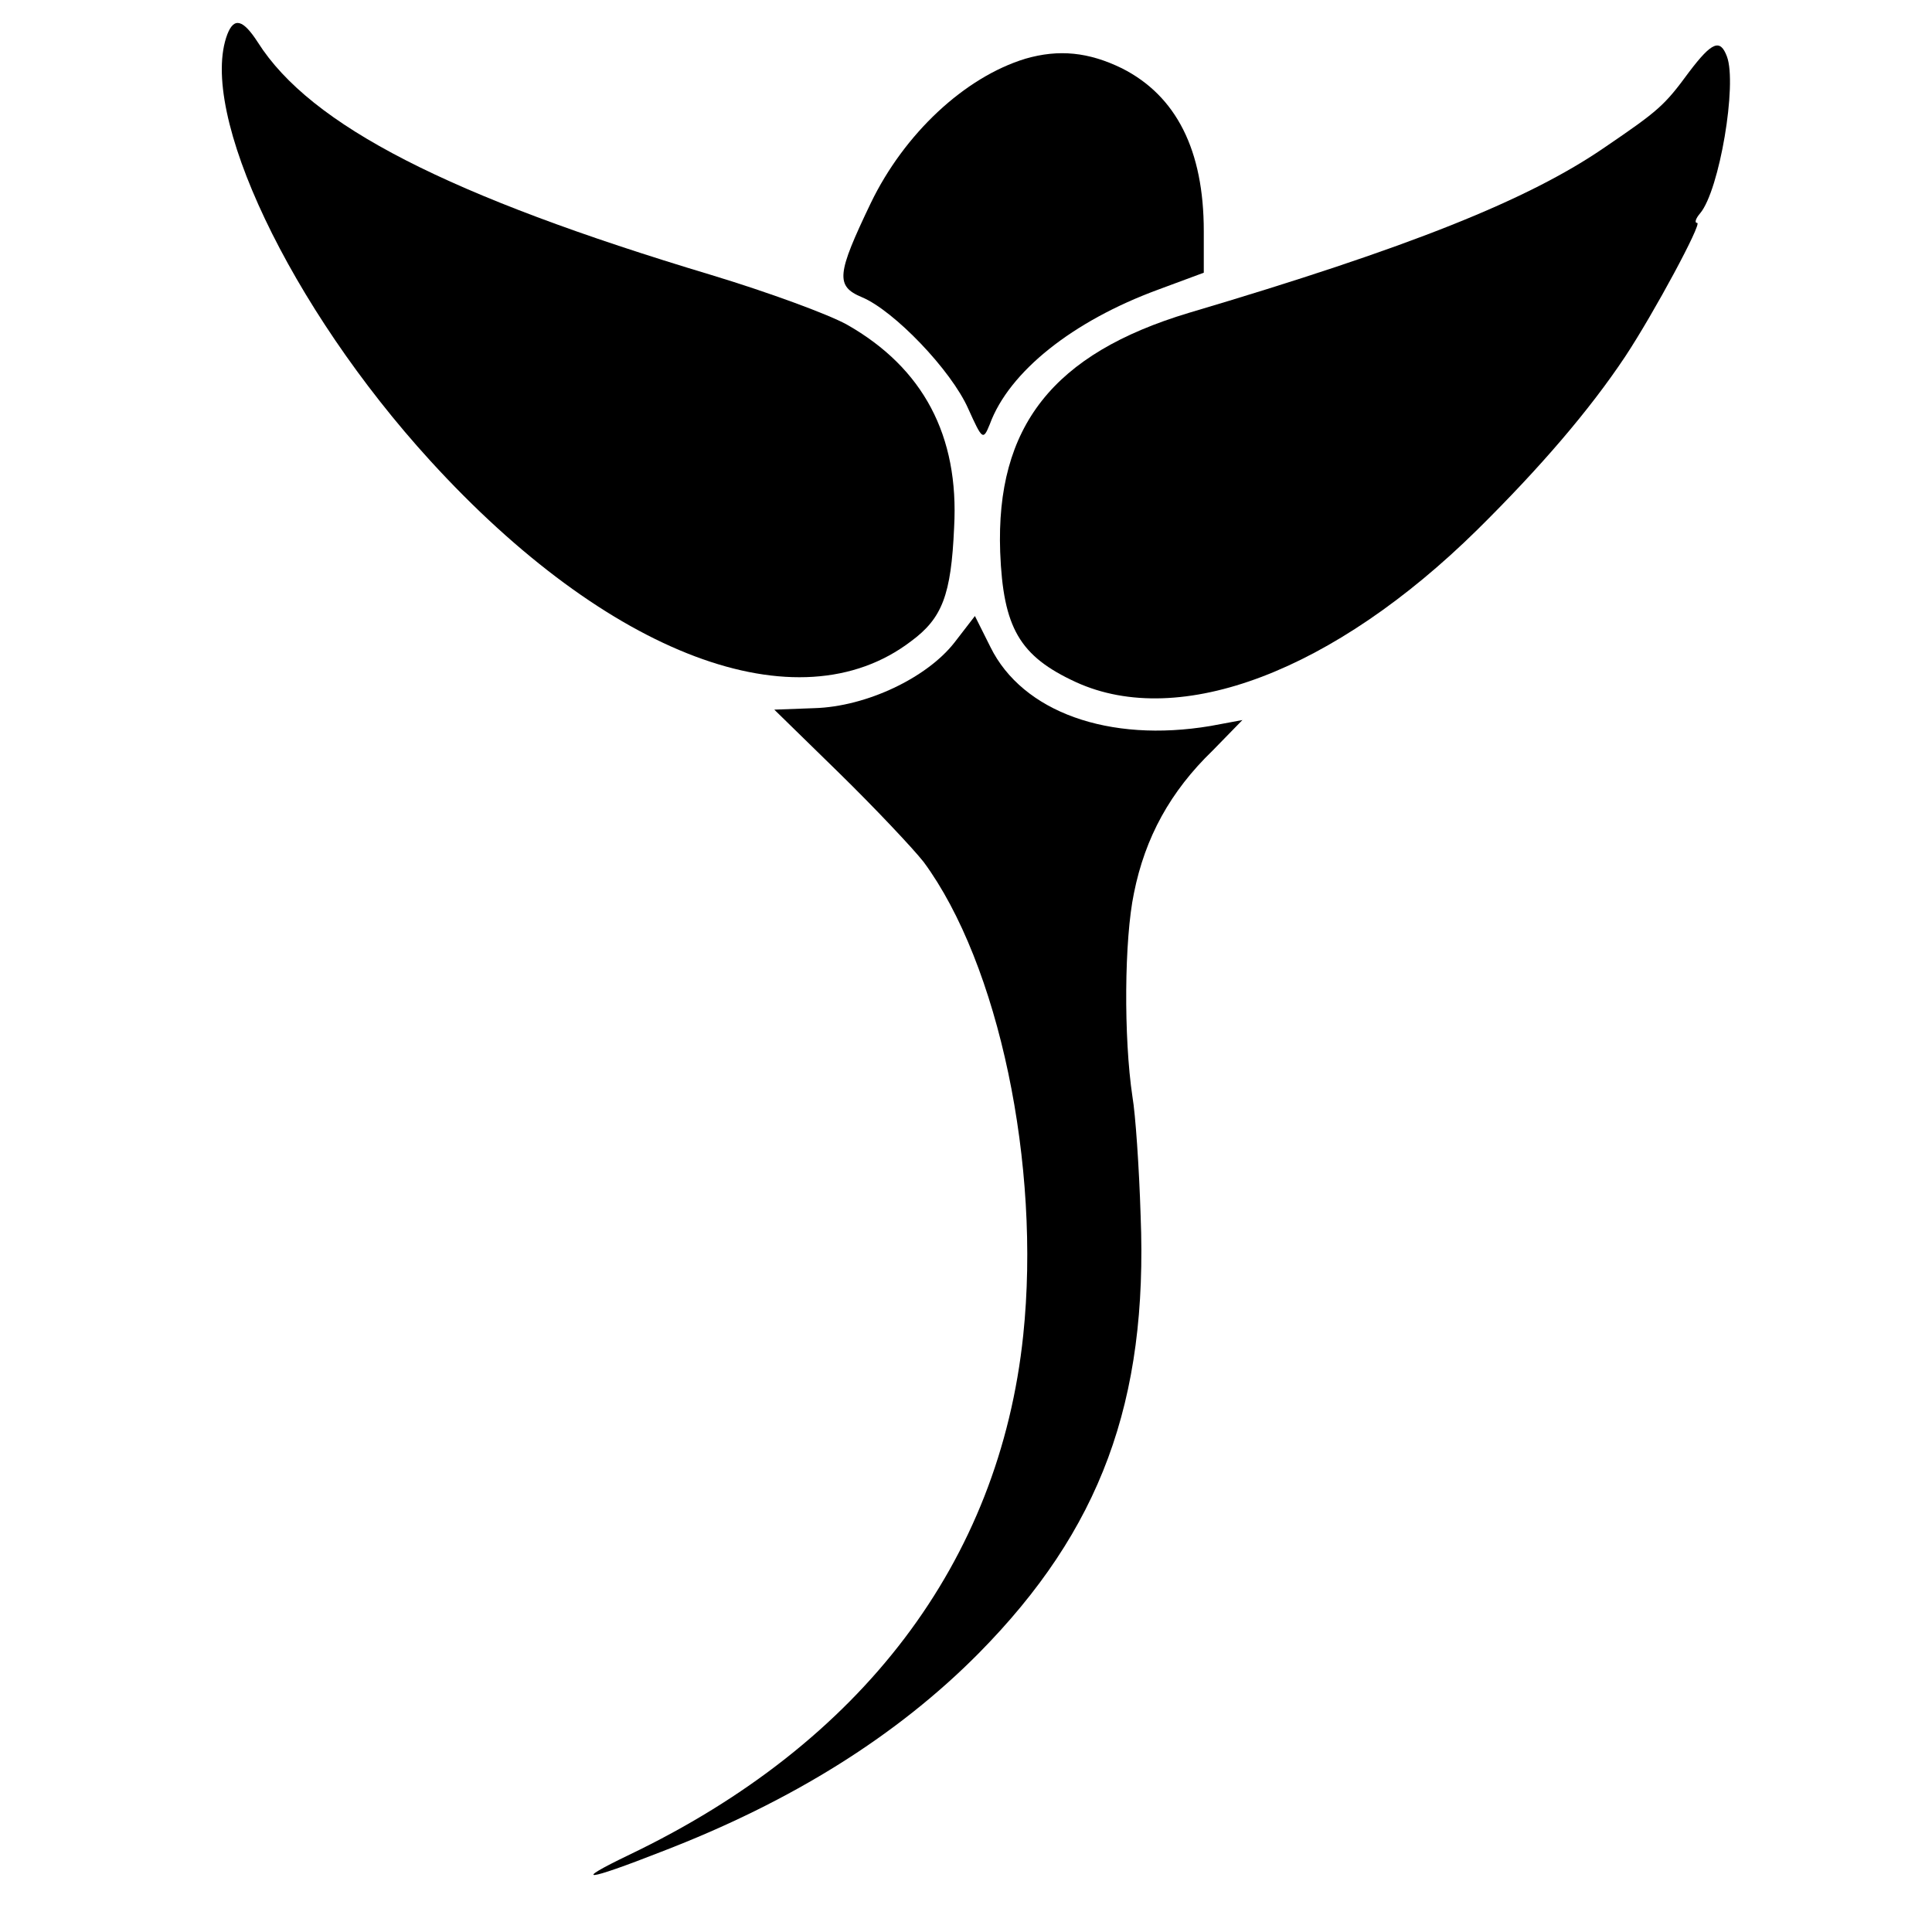
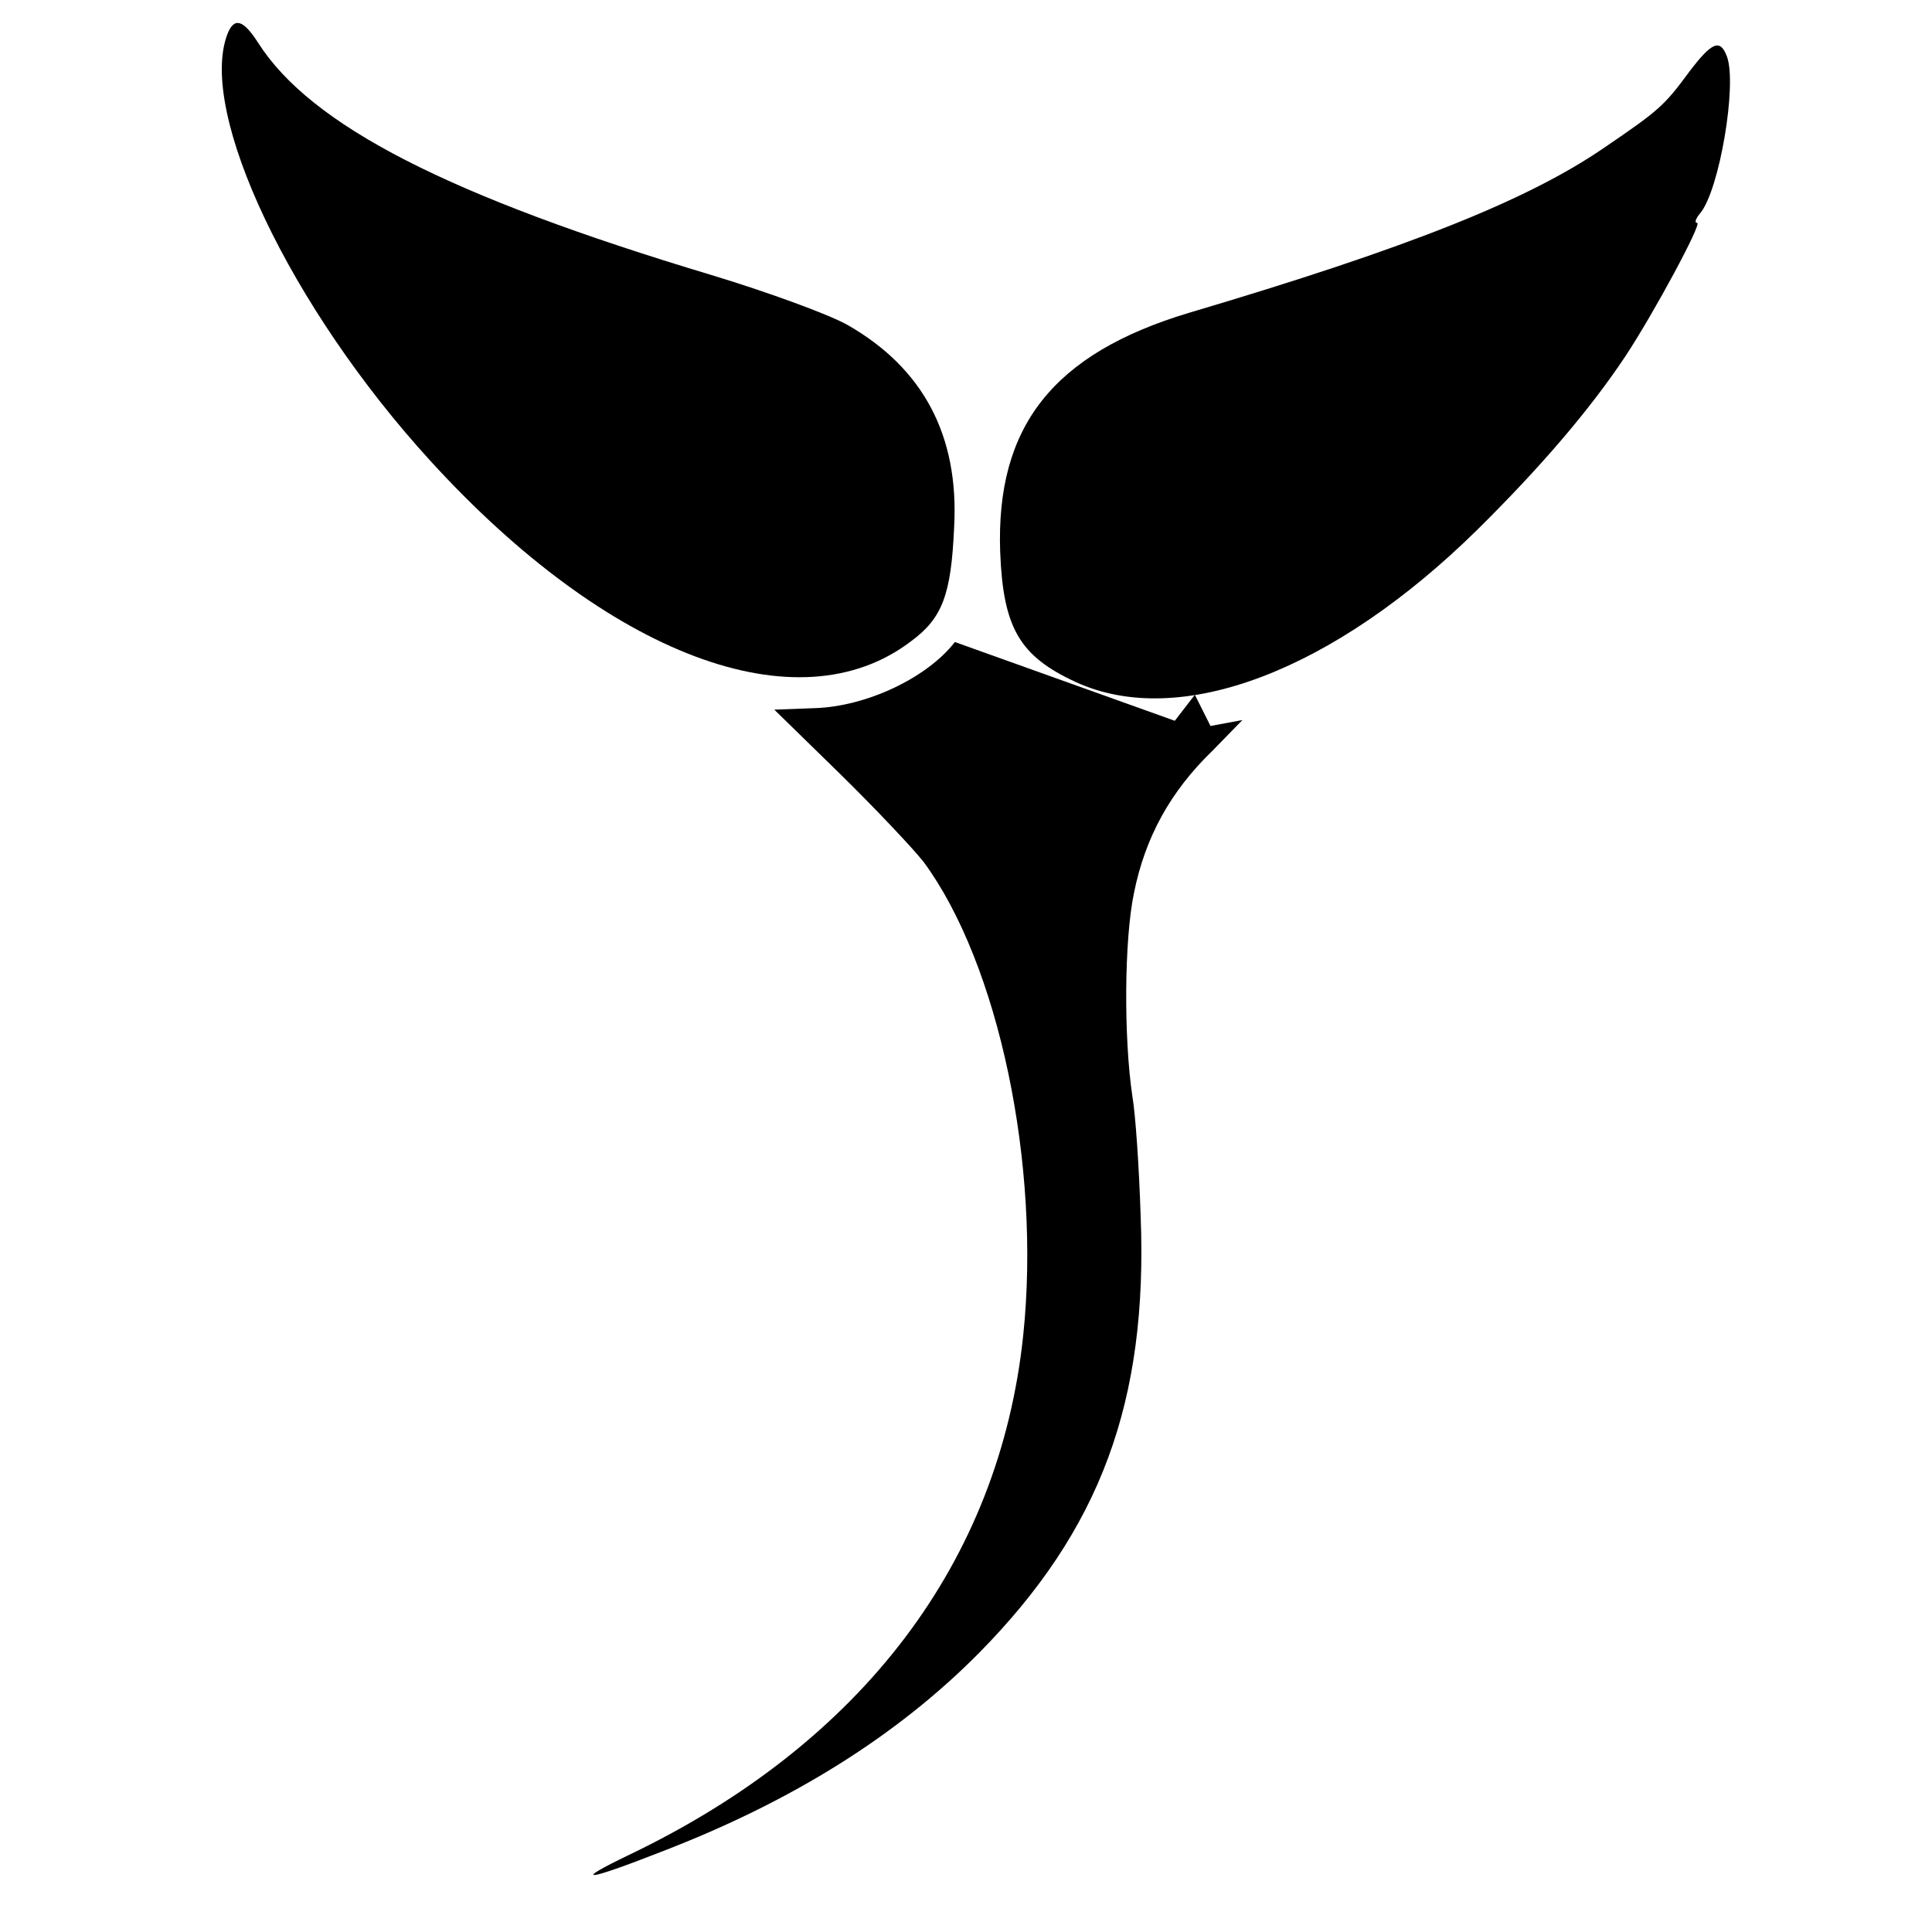
<svg xmlns="http://www.w3.org/2000/svg" version="1.0" width="260pt" height="260pt" viewBox="0 0 260 260" preserveAspectRatio="xMidYMid meet">
  <g transform="translate(0,260) scale(0.1,-0.1)" fill="#000000" stroke="none">
    <path d="M306 2554 c-40 -105 84 -367 273 -574 239 -262 495 -359 647 -243 42 31 54 62 58 153 7 124 -42 215 -144 273 -25 14 -107 44 -183 67 -353 106 -539 201 -610 313 -20 31 -32 34 -41 11z" />
    <path d="M2273 2503 c-33 -45 -41 -52 -113 -101 -103 -71 -263 -135 -560 -223 -183 -55 -260 -153 -254 -322 4 -102 26 -140 102 -175 140 -64 347 15 540 205 85 84 151 161 199 233 39 59 104 180 97 180 -4 0 -2 6 4 13 26 31 50 174 36 211 -9 24 -20 20 -51 -21z" />
-     <path d="M1380 2521 c-82 -25 -163 -101 -208 -194 -46 -96 -48 -112 -12 -127 43 -18 120 -98 143 -150 19 -42 20 -43 29 -21 26 71 112 139 226 181 l62 23 0 56 c0 109 -37 182 -110 219 -45 22 -85 26 -130 13z" />
-     <path d="M1285 1736 c-37 -48 -119 -87 -189 -89 l-54 -2 87 -85 c48 -47 99 -101 114 -120 101 -137 158 -408 134 -637 -32 -305 -217 -549 -530 -699 -79 -38 -59 -36 43 4 177 68 318 157 427 267 164 166 228 339 218 589 -2 65 -7 137 -11 160 -12 80 -11 212 2 274 15 75 49 137 106 192 l40 41 -43 -8 c-137 -23 -253 19 -296 106 l-21 42 -27 -35z" />
+     <path d="M1285 1736 c-37 -48 -119 -87 -189 -89 l-54 -2 87 -85 c48 -47 99 -101 114 -120 101 -137 158 -408 134 -637 -32 -305 -217 -549 -530 -699 -79 -38 -59 -36 43 4 177 68 318 157 427 267 164 166 228 339 218 589 -2 65 -7 137 -11 160 -12 80 -11 212 2 274 15 75 49 137 106 192 l40 41 -43 -8 l-21 42 -27 -35z" />
  </g>
</svg>